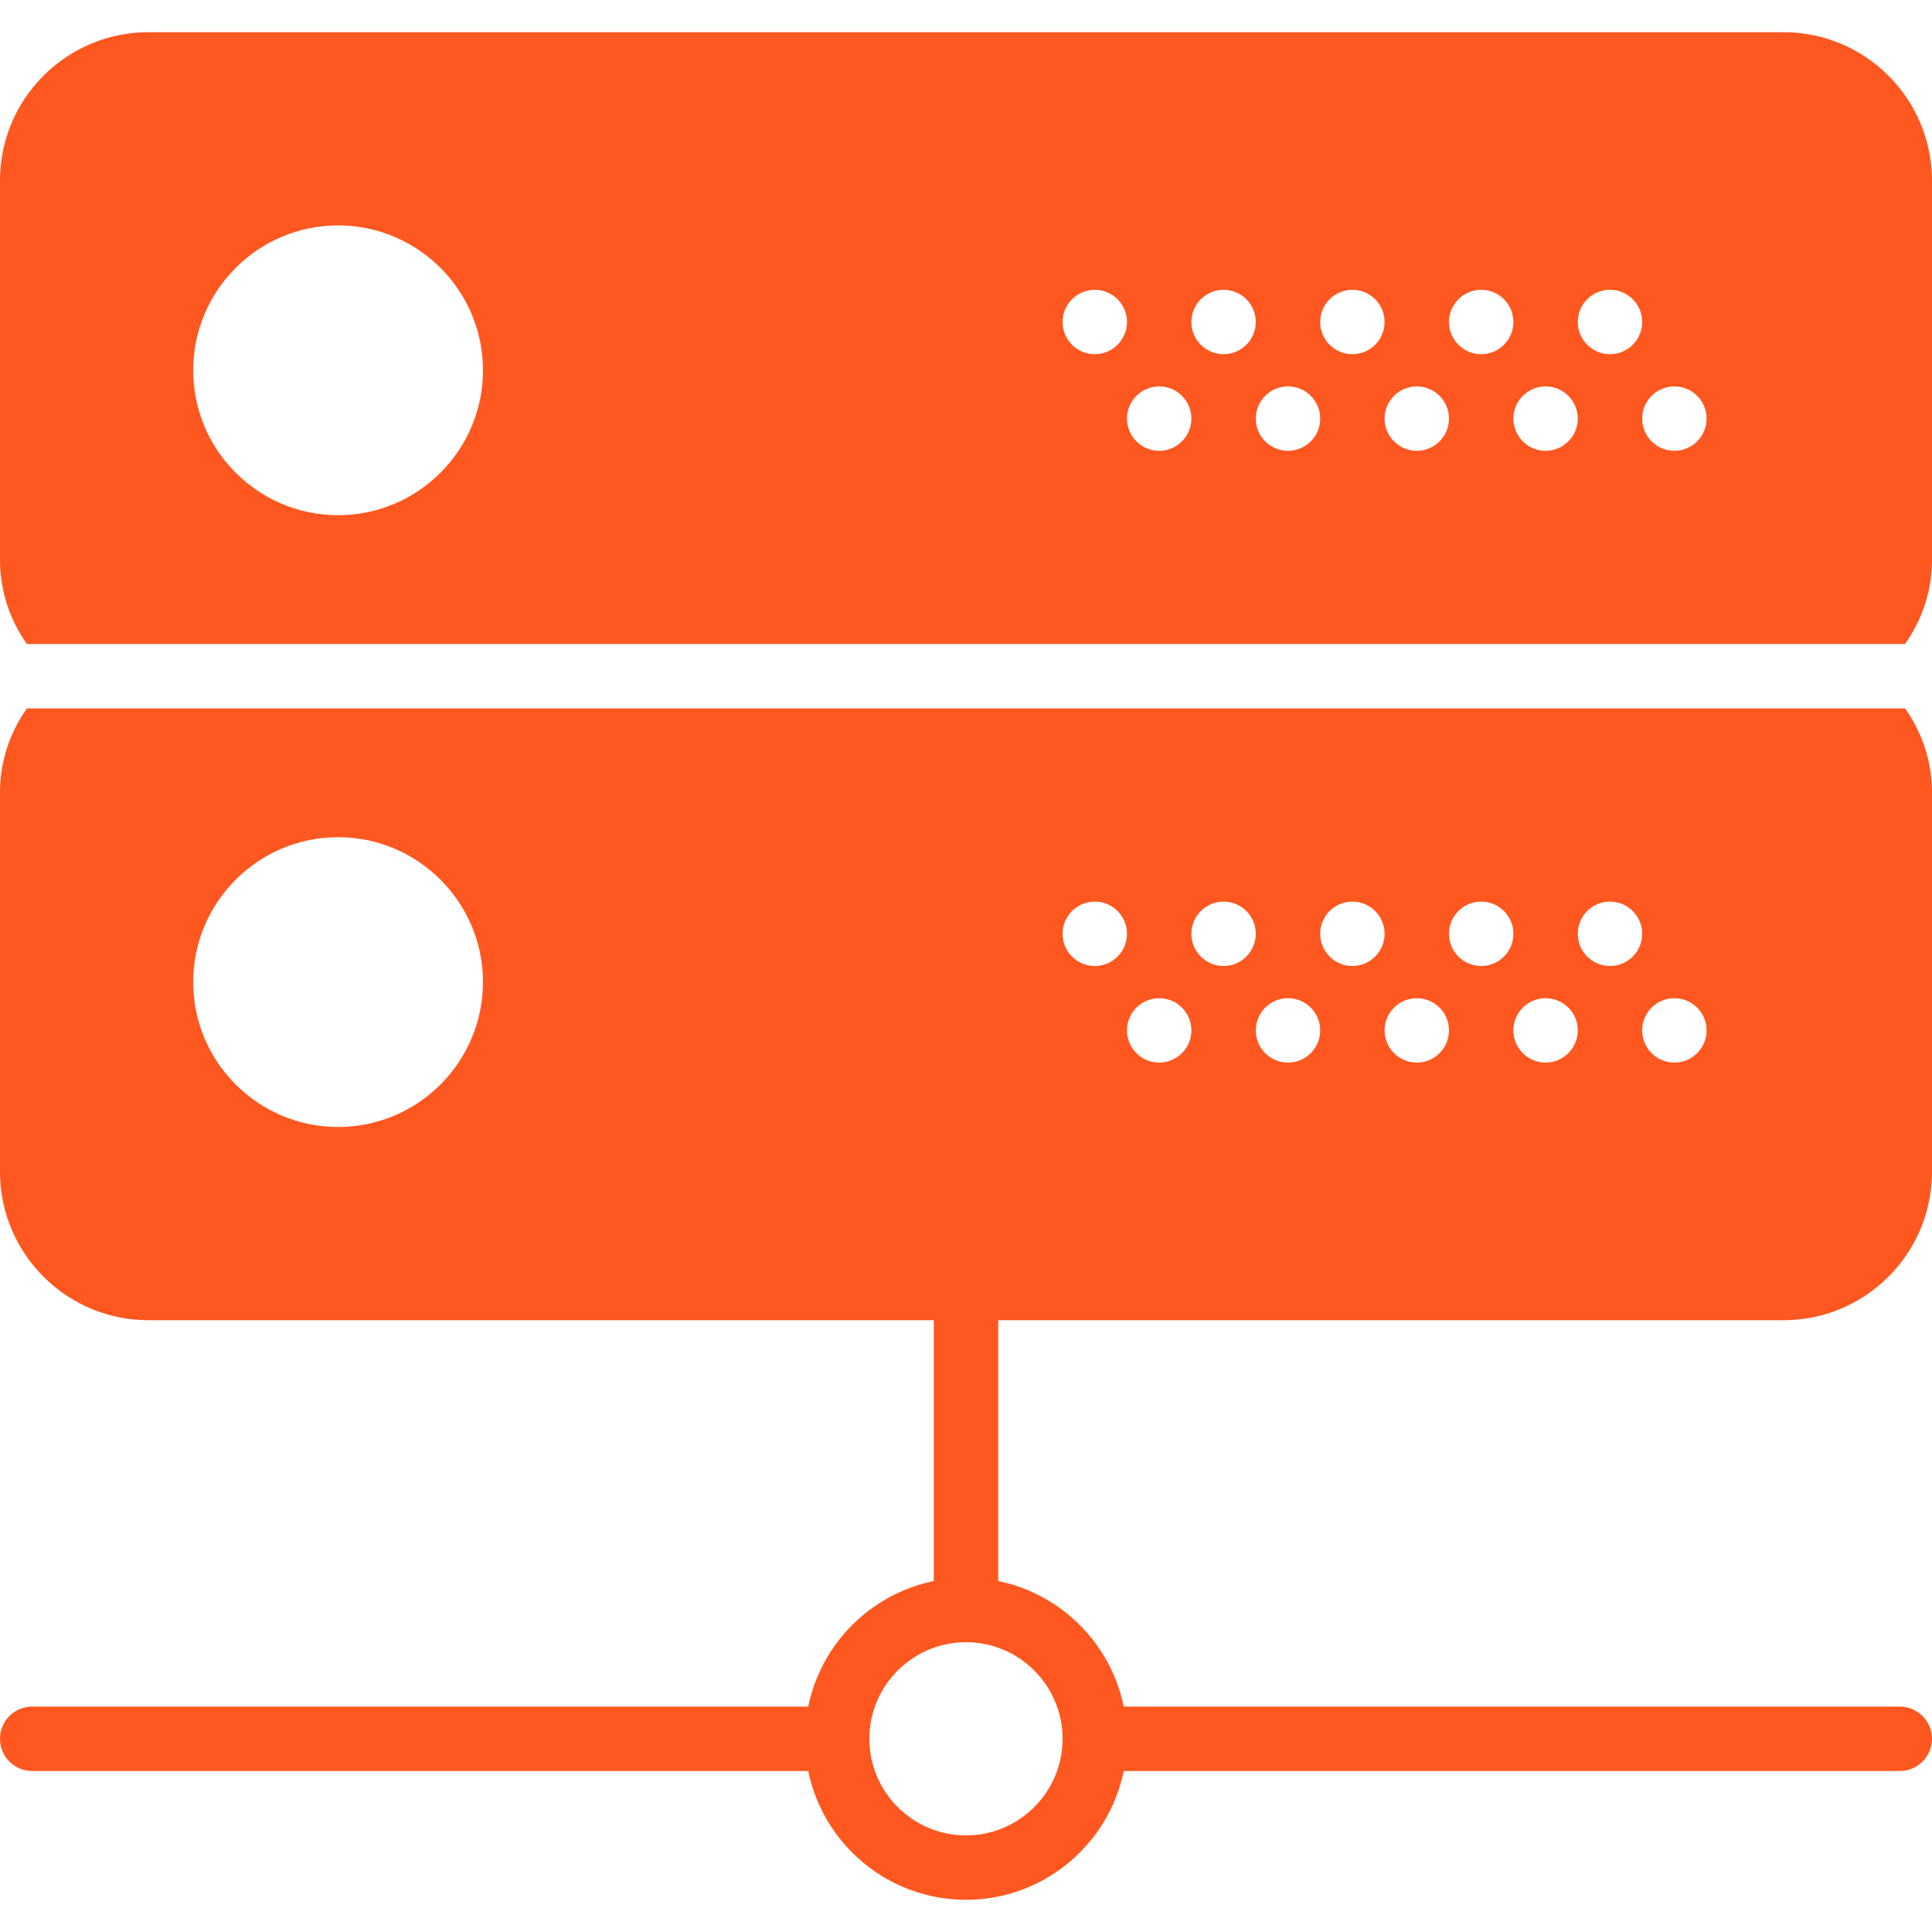
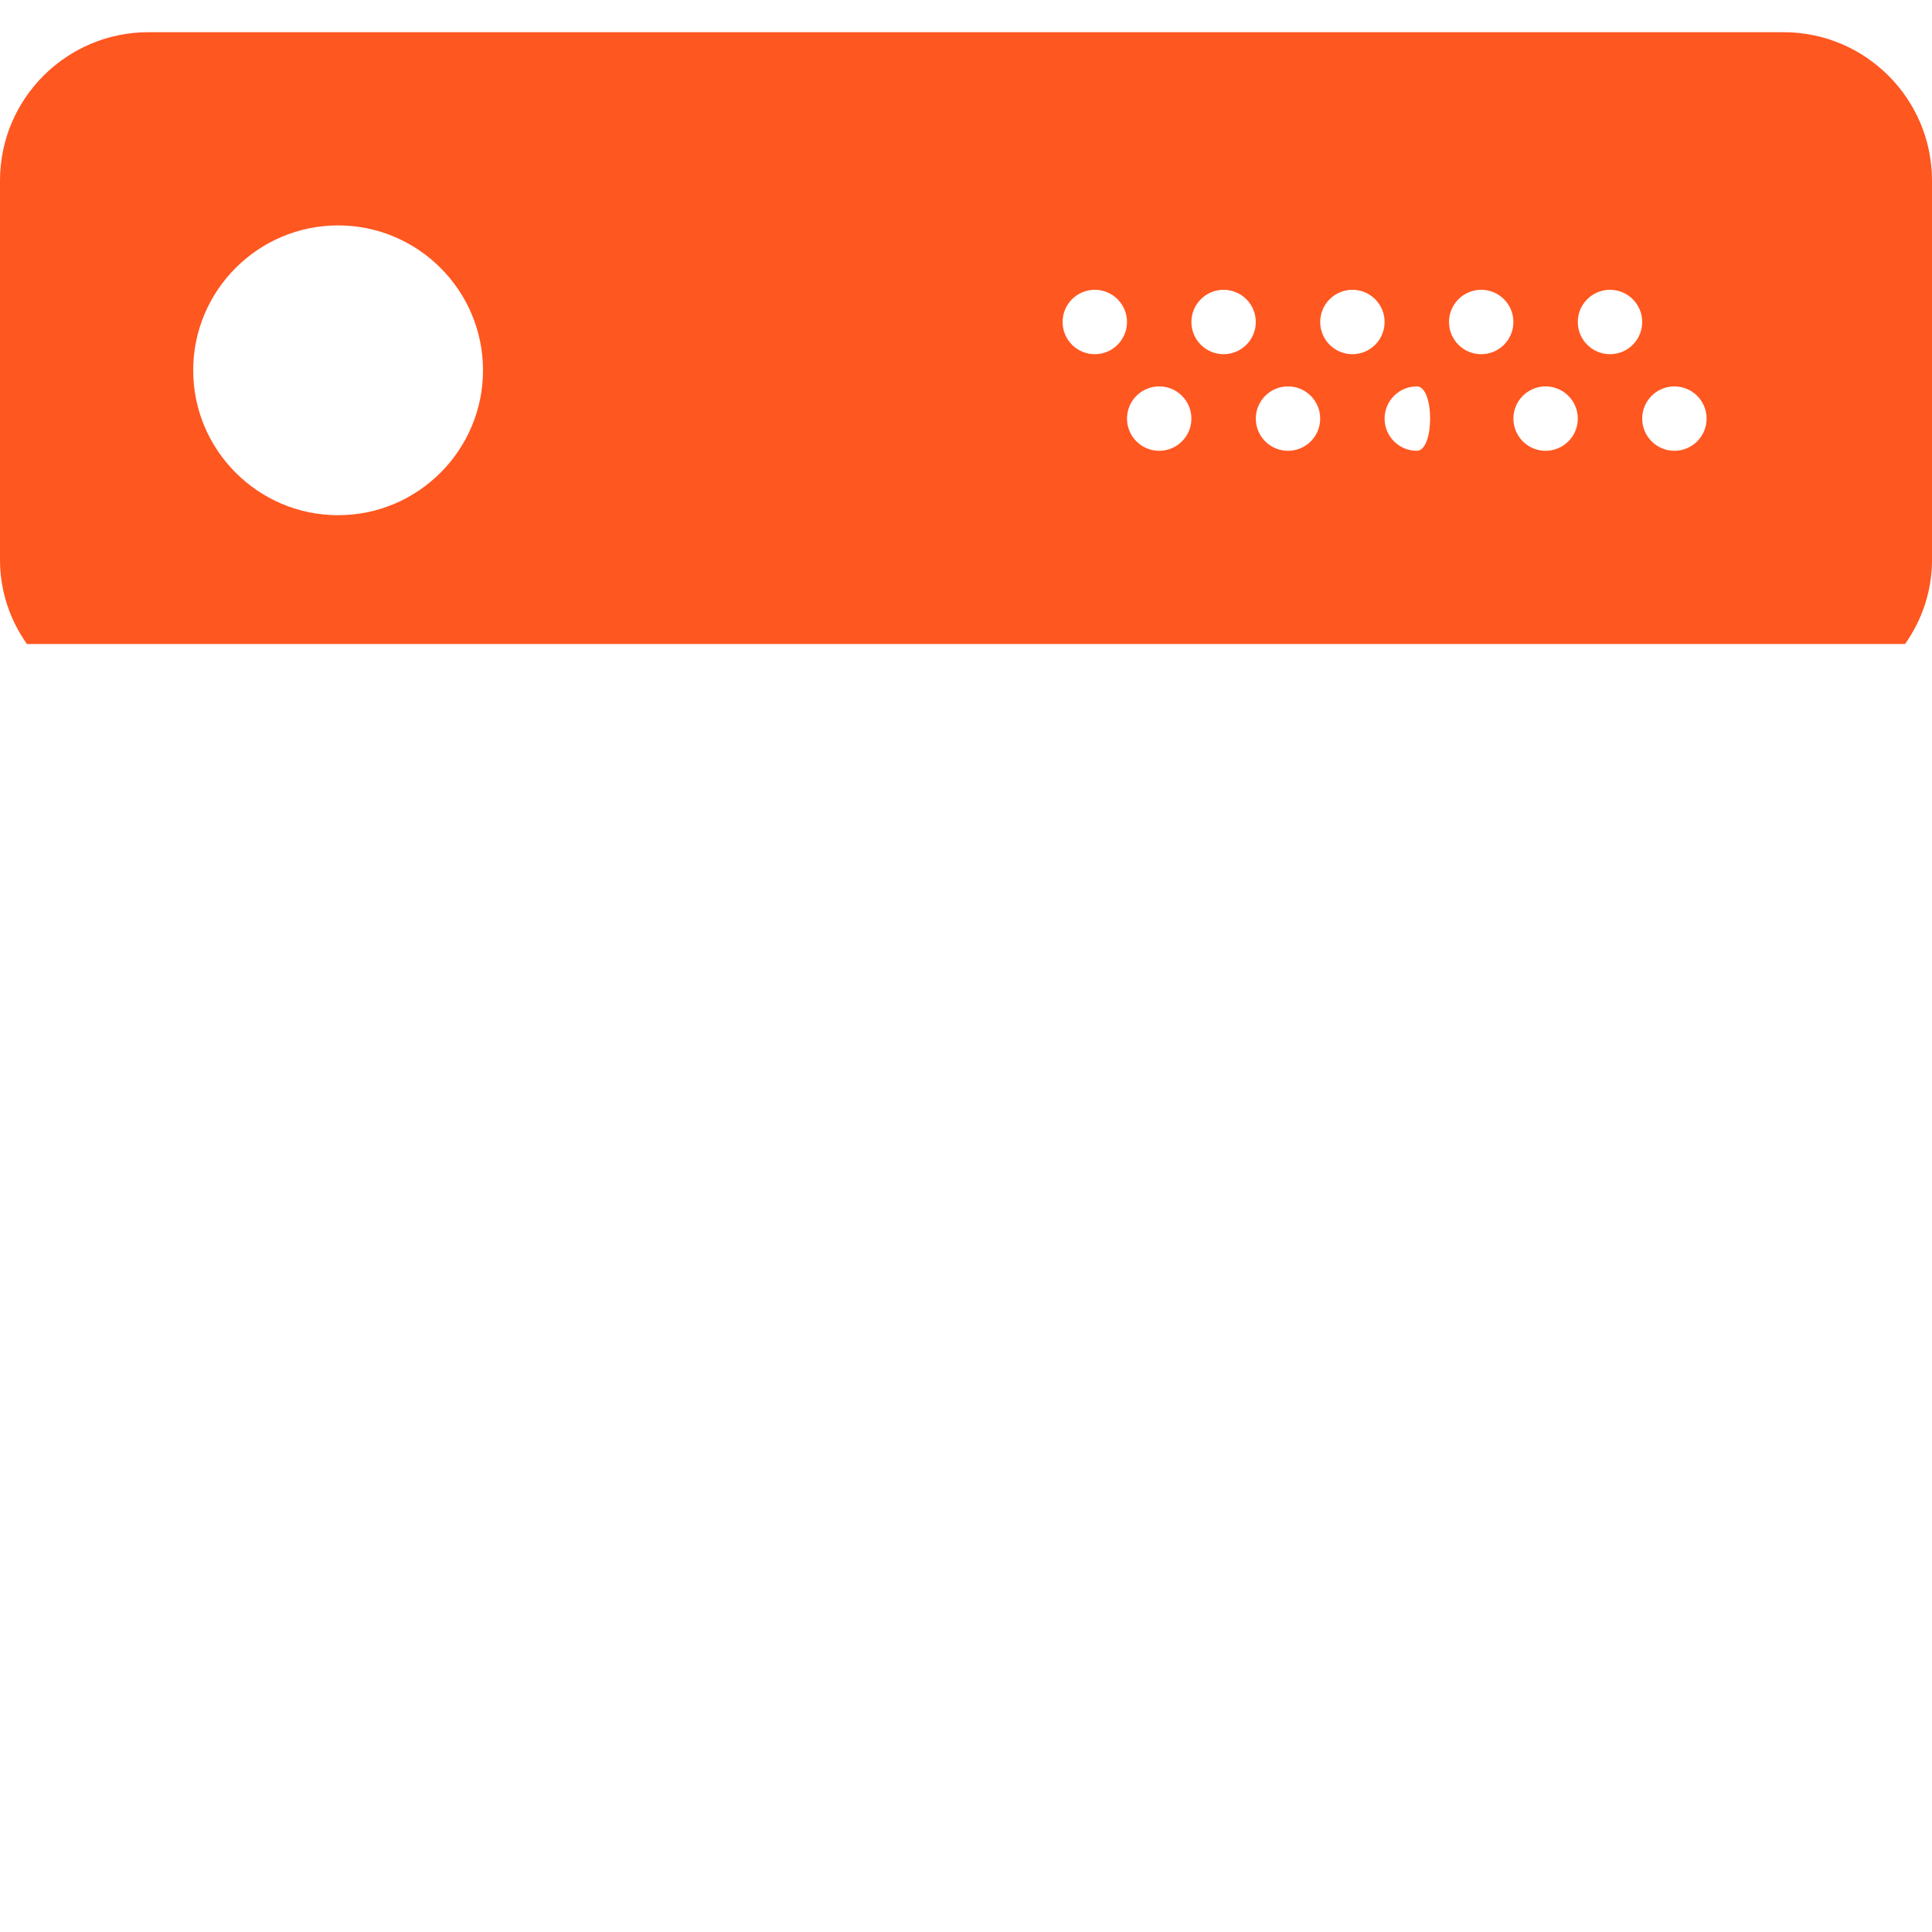
<svg xmlns="http://www.w3.org/2000/svg" version="1.1" id="Capa_1" x="0px" y="0px" viewBox="0 0 60 60" style="enable-background:new 0 0 60 60;" xml:space="preserve" width="512px" height="512px">
  <g>
-     <path d="M0.835,22C0.314,22.74,0,23.635,0,24.608v11.783C0,38.933,2.067,41,4.608,41H29v8.101C27.044,49.5,25.5,51.044,25.101,53H1   c-0.552,0-1,0.447-1,1s0.448,1,1,1h24.101c0.465,2.279,2.484,4,4.899,4s4.434-1.721,4.899-4H59c0.552,0,1-0.447,1-1s-0.448-1-1-1   H34.899C34.5,51.044,32.956,49.5,31,49.101V41h24.392C57.933,41,60,38.933,60,36.392V24.608c0-0.974-0.314-1.868-0.835-2.608H0.835   z M10.5,35C8.019,35,6,32.981,6,30.5S8.019,26,10.5,26s4.5,2.019,4.5,4.5S12.981,35,10.5,35z M33,54c0,1.654-1.346,3-3,3   s-3-1.346-3-3s1.346-3,3-3S33,52.346,33,54z M34,30c-0.552,0-1-0.448-1-1s0.448-1,1-1s1,0.448,1,1S34.552,30,34,30z M36,33   c-0.552,0-1-0.448-1-1s0.448-1,1-1s1,0.448,1,1S36.552,33,36,33z M38,30c-0.552,0-1-0.448-1-1s0.448-1,1-1s1,0.448,1,1   S38.552,30,38,30z M40,33c-0.552,0-1-0.448-1-1s0.448-1,1-1s1,0.448,1,1S40.552,33,40,33z M42,30c-0.552,0-1-0.448-1-1s0.448-1,1-1   s1,0.448,1,1S42.552,30,42,30z M44,33c-0.552,0-1-0.448-1-1s0.448-1,1-1s1,0.448,1,1S44.552,33,44,33z M46,30c-0.552,0-1-0.448-1-1   s0.448-1,1-1s1,0.448,1,1S46.552,30,46,30z M48,33c-0.552,0-1-0.448-1-1s0.448-1,1-1s1,0.448,1,1S48.552,33,48,33z M50,30   c-0.552,0-1-0.448-1-1s0.448-1,1-1s1,0.448,1,1S50.552,30,50,30z M52,33c-0.552,0-1-0.448-1-1s0.448-1,1-1s1,0.448,1,1   S52.552,33,52,33z" fill="#ff5720" />
-     <path d="M55.392,1H4.608C2.067,1,0,3.067,0,5.608v11.783C0,18.365,0.314,19.26,0.835,20h58.329C59.686,19.26,60,18.365,60,17.392   V5.608C60,3.067,57.933,1,55.392,1z M10.5,16C8.019,16,6,13.981,6,11.5S8.019,7,10.5,7S15,9.019,15,11.5S12.981,16,10.5,16z M34,11   c-0.552,0-1-0.448-1-1s0.448-1,1-1s1,0.448,1,1S34.552,11,34,11z M36,14c-0.552,0-1-0.448-1-1s0.448-1,1-1s1,0.448,1,1   S36.552,14,36,14z M38,11c-0.552,0-1-0.448-1-1s0.448-1,1-1s1,0.448,1,1S38.552,11,38,11z M40,14c-0.552,0-1-0.448-1-1s0.448-1,1-1   s1,0.448,1,1S40.552,14,40,14z M42,11c-0.552,0-1-0.448-1-1s0.448-1,1-1s1,0.448,1,1S42.552,11,42,11z M44,14c-0.552,0-1-0.448-1-1   s0.448-1,1-1s1,0.448,1,1S44.552,14,44,14z M46,11c-0.552,0-1-0.448-1-1s0.448-1,1-1s1,0.448,1,1S46.552,11,46,11z M48,14   c-0.552,0-1-0.448-1-1s0.448-1,1-1s1,0.448,1,1S48.552,14,48,14z M50,11c-0.552,0-1-0.448-1-1s0.448-1,1-1s1,0.448,1,1   S50.552,11,50,11z M52,14c-0.552,0-1-0.448-1-1s0.448-1,1-1s1,0.448,1,1S52.552,14,52,14z" fill="#ff5720" />
+     <path d="M55.392,1H4.608C2.067,1,0,3.067,0,5.608v11.783C0,18.365,0.314,19.26,0.835,20h58.329C59.686,19.26,60,18.365,60,17.392   V5.608C60,3.067,57.933,1,55.392,1z M10.5,16C8.019,16,6,13.981,6,11.5S8.019,7,10.5,7S15,9.019,15,11.5S12.981,16,10.5,16z M34,11   c-0.552,0-1-0.448-1-1s0.448-1,1-1s1,0.448,1,1S34.552,11,34,11z M36,14c-0.552,0-1-0.448-1-1s0.448-1,1-1s1,0.448,1,1   S36.552,14,36,14z M38,11c-0.552,0-1-0.448-1-1s0.448-1,1-1s1,0.448,1,1S38.552,11,38,11z M40,14c-0.552,0-1-0.448-1-1s0.448-1,1-1   s1,0.448,1,1S40.552,14,40,14z M42,11c-0.552,0-1-0.448-1-1s0.448-1,1-1s1,0.448,1,1S42.552,11,42,11z M44,14c-0.552,0-1-0.448-1-1   s0.448-1,1-1S44.552,14,44,14z M46,11c-0.552,0-1-0.448-1-1s0.448-1,1-1s1,0.448,1,1S46.552,11,46,11z M48,14   c-0.552,0-1-0.448-1-1s0.448-1,1-1s1,0.448,1,1S48.552,14,48,14z M50,11c-0.552,0-1-0.448-1-1s0.448-1,1-1s1,0.448,1,1   S50.552,11,50,11z M52,14c-0.552,0-1-0.448-1-1s0.448-1,1-1s1,0.448,1,1S52.552,14,52,14z" fill="#ff5720" />
  </g>
  <g>
</g>
  <g>
</g>
  <g>
</g>
  <g>
</g>
  <g>
</g>
  <g>
</g>
  <g>
</g>
  <g>
</g>
  <g>
</g>
  <g>
</g>
  <g>
</g>
  <g>
</g>
  <g>
</g>
  <g>
</g>
  <g>
</g>
</svg>